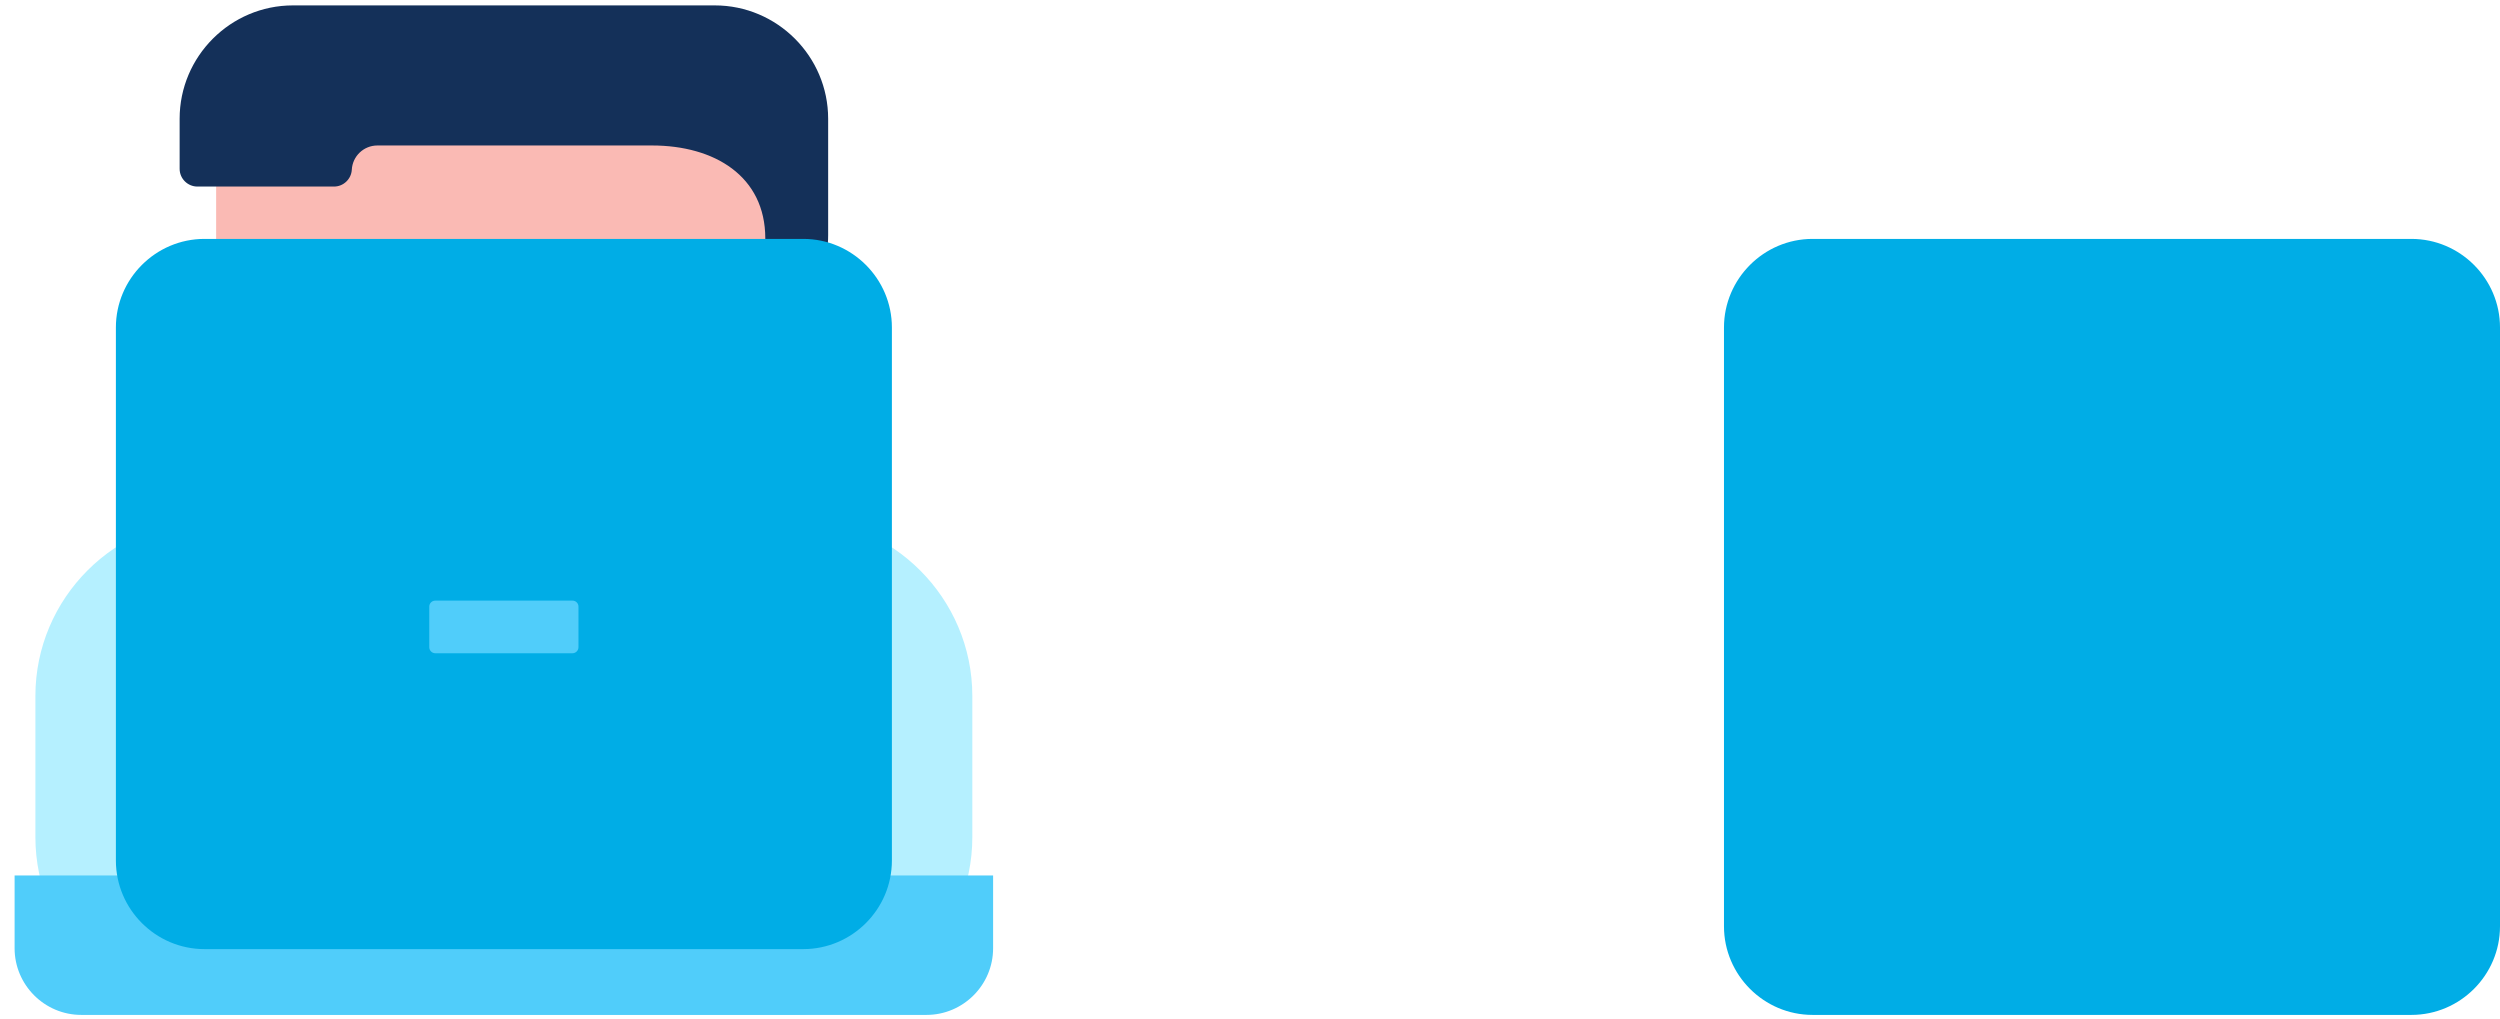
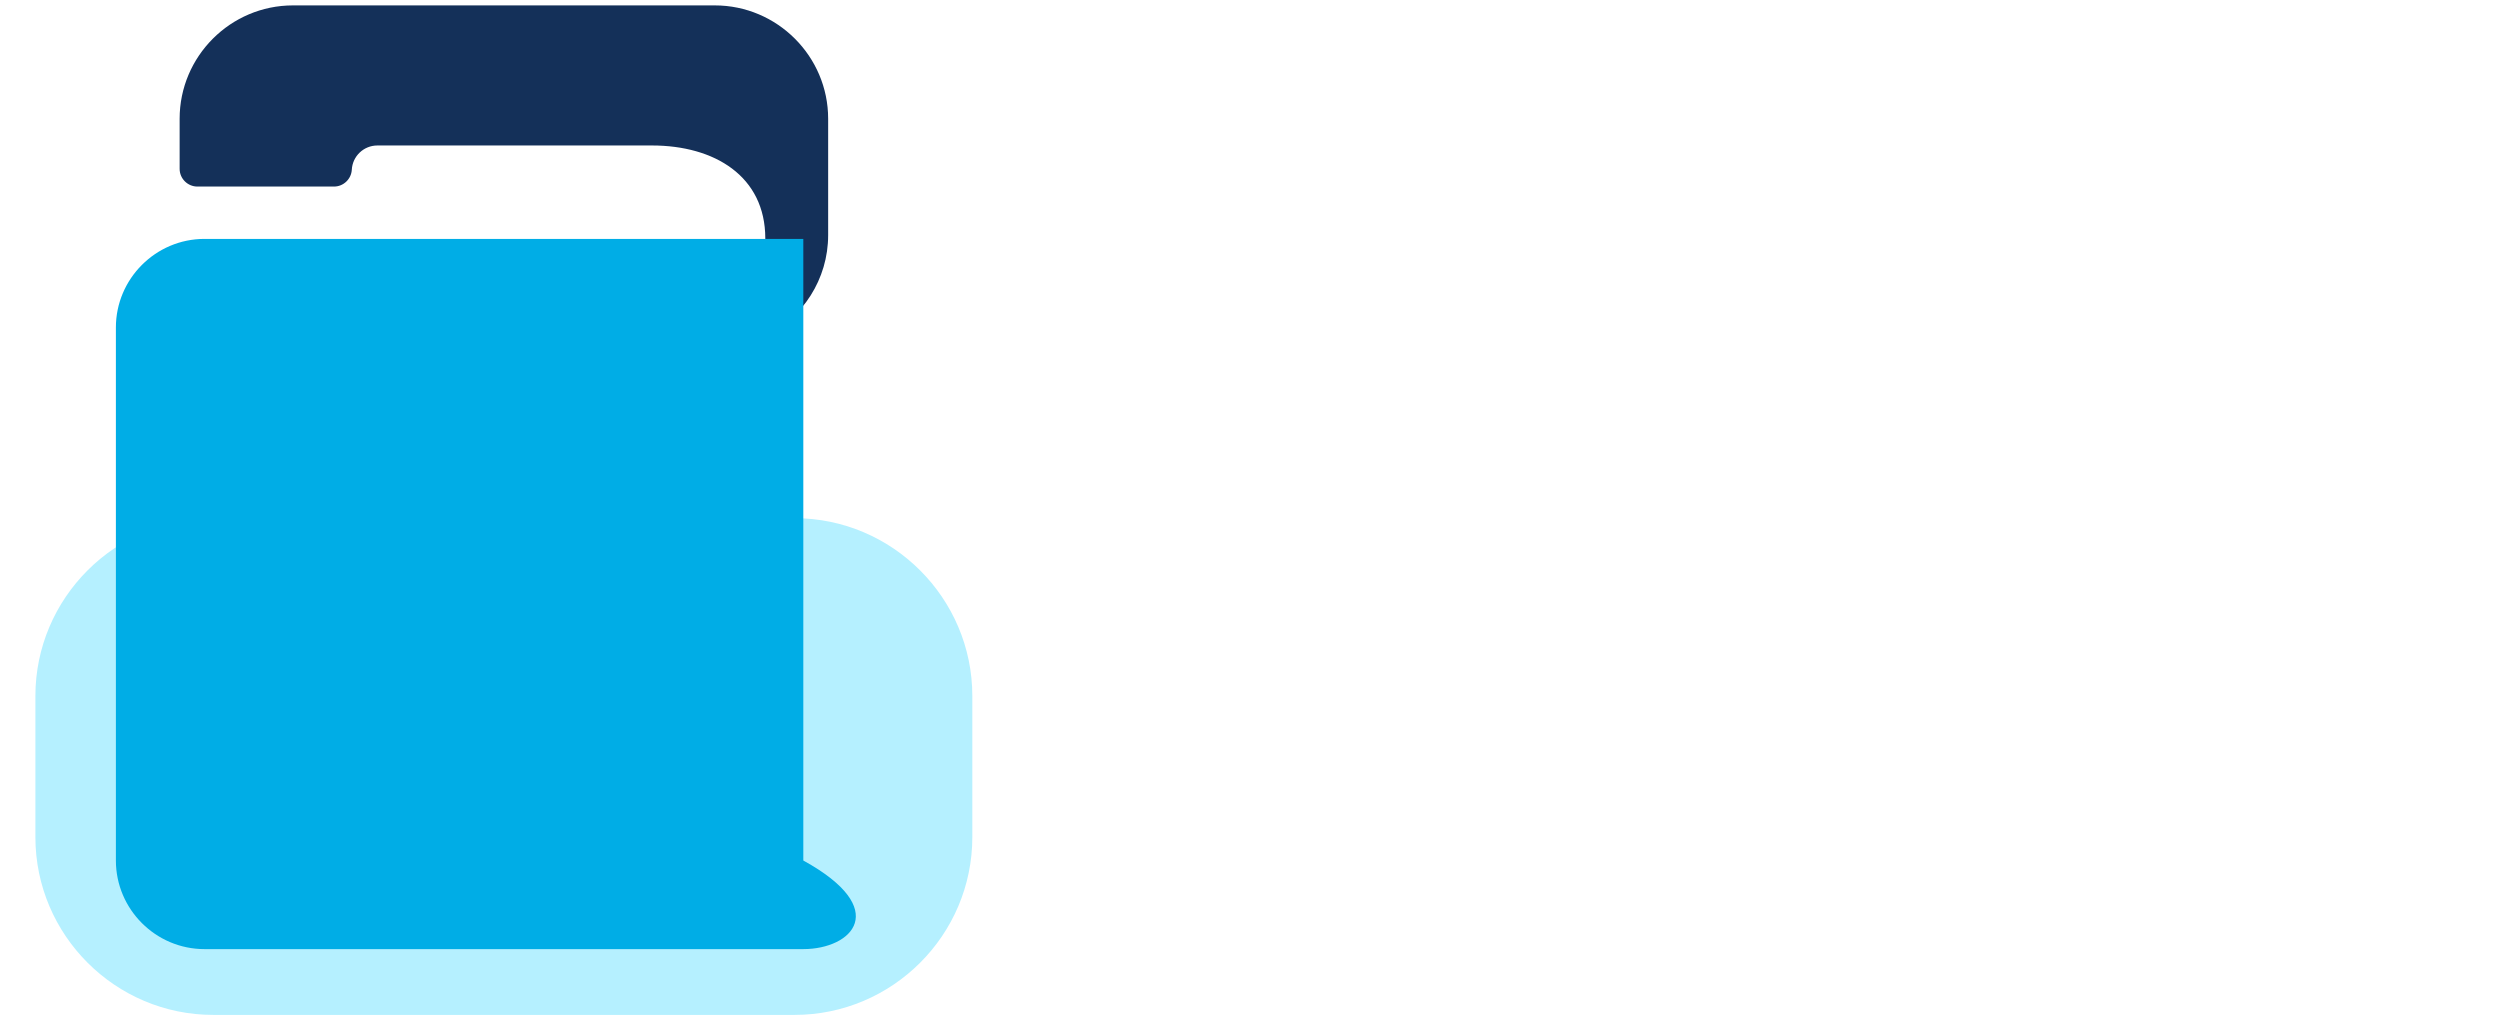
<svg xmlns="http://www.w3.org/2000/svg" width="157" height="64" viewBox="0 0 157 64" fill="none">
-   <path d="M49.712 23.932C49.712 30.145 44.646 35.211 38.437 35.211H24.852C18.639 35.211 13.573 30.145 13.573 23.932C13.573 14.885 13.573 20.688 13.573 11.641V11.614C13.573 5.406 18.639 2.662 24.852 2.662H38.437C44.646 2.662 49.712 5.409 49.712 11.614V11.641C49.712 20.688 49.712 14.885 49.712 23.932Z" fill="#FABAB4" />
  <path d="M52.008 14.764C52.008 17.545 50.399 19.962 48.061 21.131V14.991V14.976C48.061 11.056 44.862 9.136 40.946 9.136H23.702C22.844 9.136 22.138 9.804 22.093 10.661C22.059 11.246 21.569 11.716 20.977 11.716H12.397C11.782 11.716 11.281 11.215 11.281 10.601C11.281 9.557 11.281 8.513 11.281 7.474V7.458C11.281 3.538 14.476 0.339 18.397 0.339H44.889C48.809 0.339 52.008 3.538 52.008 7.458V7.474C52.008 13.185 52.008 9.049 52.008 14.764Z" fill="#143059" />
  <path d="M61.062 48.299V52.572C61.062 58.719 56.045 63.736 49.894 63.736H13.391C7.24 63.736 2.223 58.719 2.223 52.572V48.299V43.733V43.707C2.223 37.559 7.24 32.542 13.391 32.542H49.894C56.042 32.542 61.062 37.563 61.062 43.707V43.733V48.299Z" fill="#B5F0FF" />
-   <path d="M62.367 54.978V59.551C62.367 61.854 60.489 63.736 58.182 63.736H5.103C2.796 63.736 0.917 61.854 0.917 59.551V54.978H62.367Z" fill="#50CDFA" />
-   <path fill-rule="evenodd" clip-rule="evenodd" d="M12.841 15.003H50.448C53.507 15.003 56.011 17.507 56.011 20.566V54.04C56.011 57.103 53.507 59.604 50.448 59.604H12.841C9.779 59.604 7.278 57.103 7.278 54.04V20.566C7.278 17.507 9.779 15.003 12.841 15.003Z" fill="#00ADE6" />
-   <path fill-rule="evenodd" clip-rule="evenodd" d="M151.436 63.736H113.829C110.771 63.736 108.266 61.232 108.266 58.173V20.566C108.266 17.507 110.771 15.003 113.829 15.003H151.436C154.499 15.003 157 17.507 157 20.566V58.173C157 61.232 154.499 63.736 151.436 63.736Z" fill="#00ADE6" />
-   <path fill-rule="evenodd" clip-rule="evenodd" d="M35.952 41.024H27.334C27.129 41.024 26.958 40.853 26.958 40.645V38.094C26.958 37.886 27.129 37.719 27.334 37.719H35.952C36.161 37.719 36.328 37.886 36.328 38.094V40.645C36.328 40.853 36.157 41.024 35.952 41.024Z" fill="#50CDFA" />
+   <path fill-rule="evenodd" clip-rule="evenodd" d="M12.841 15.003H50.448V54.04C56.011 57.103 53.507 59.604 50.448 59.604H12.841C9.779 59.604 7.278 57.103 7.278 54.04V20.566C7.278 17.507 9.779 15.003 12.841 15.003Z" fill="#00ADE6" />
</svg>